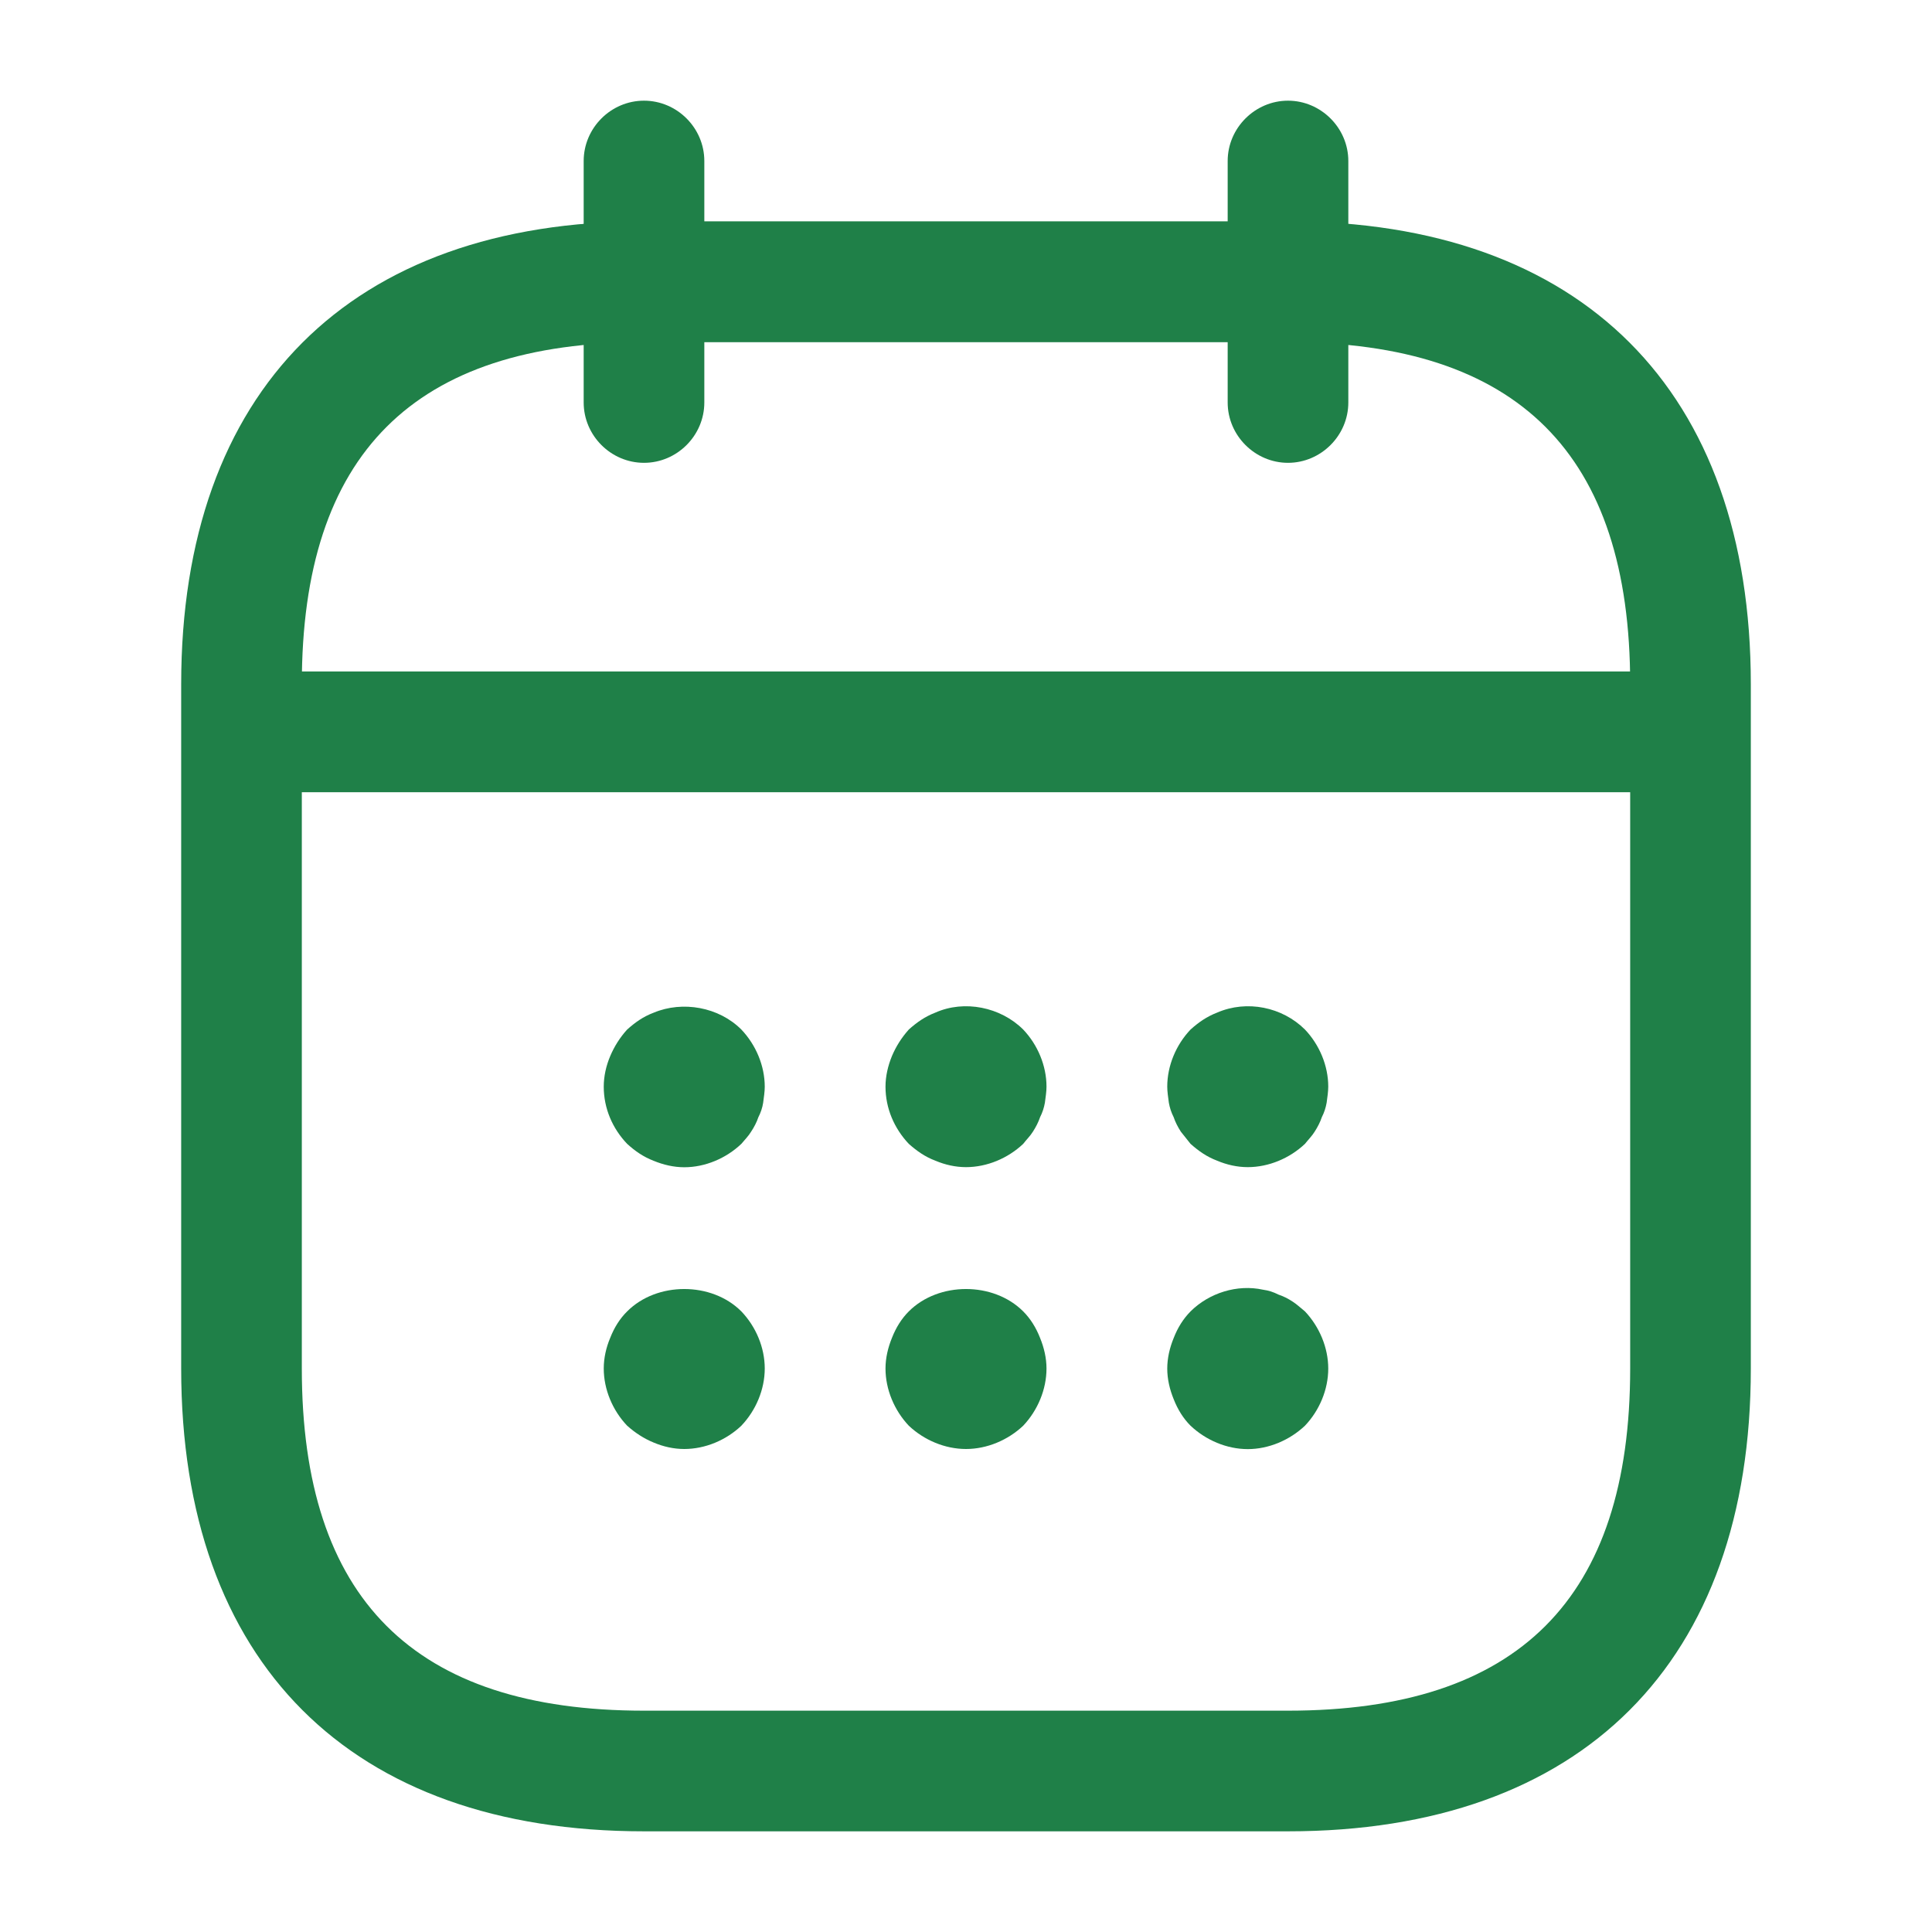
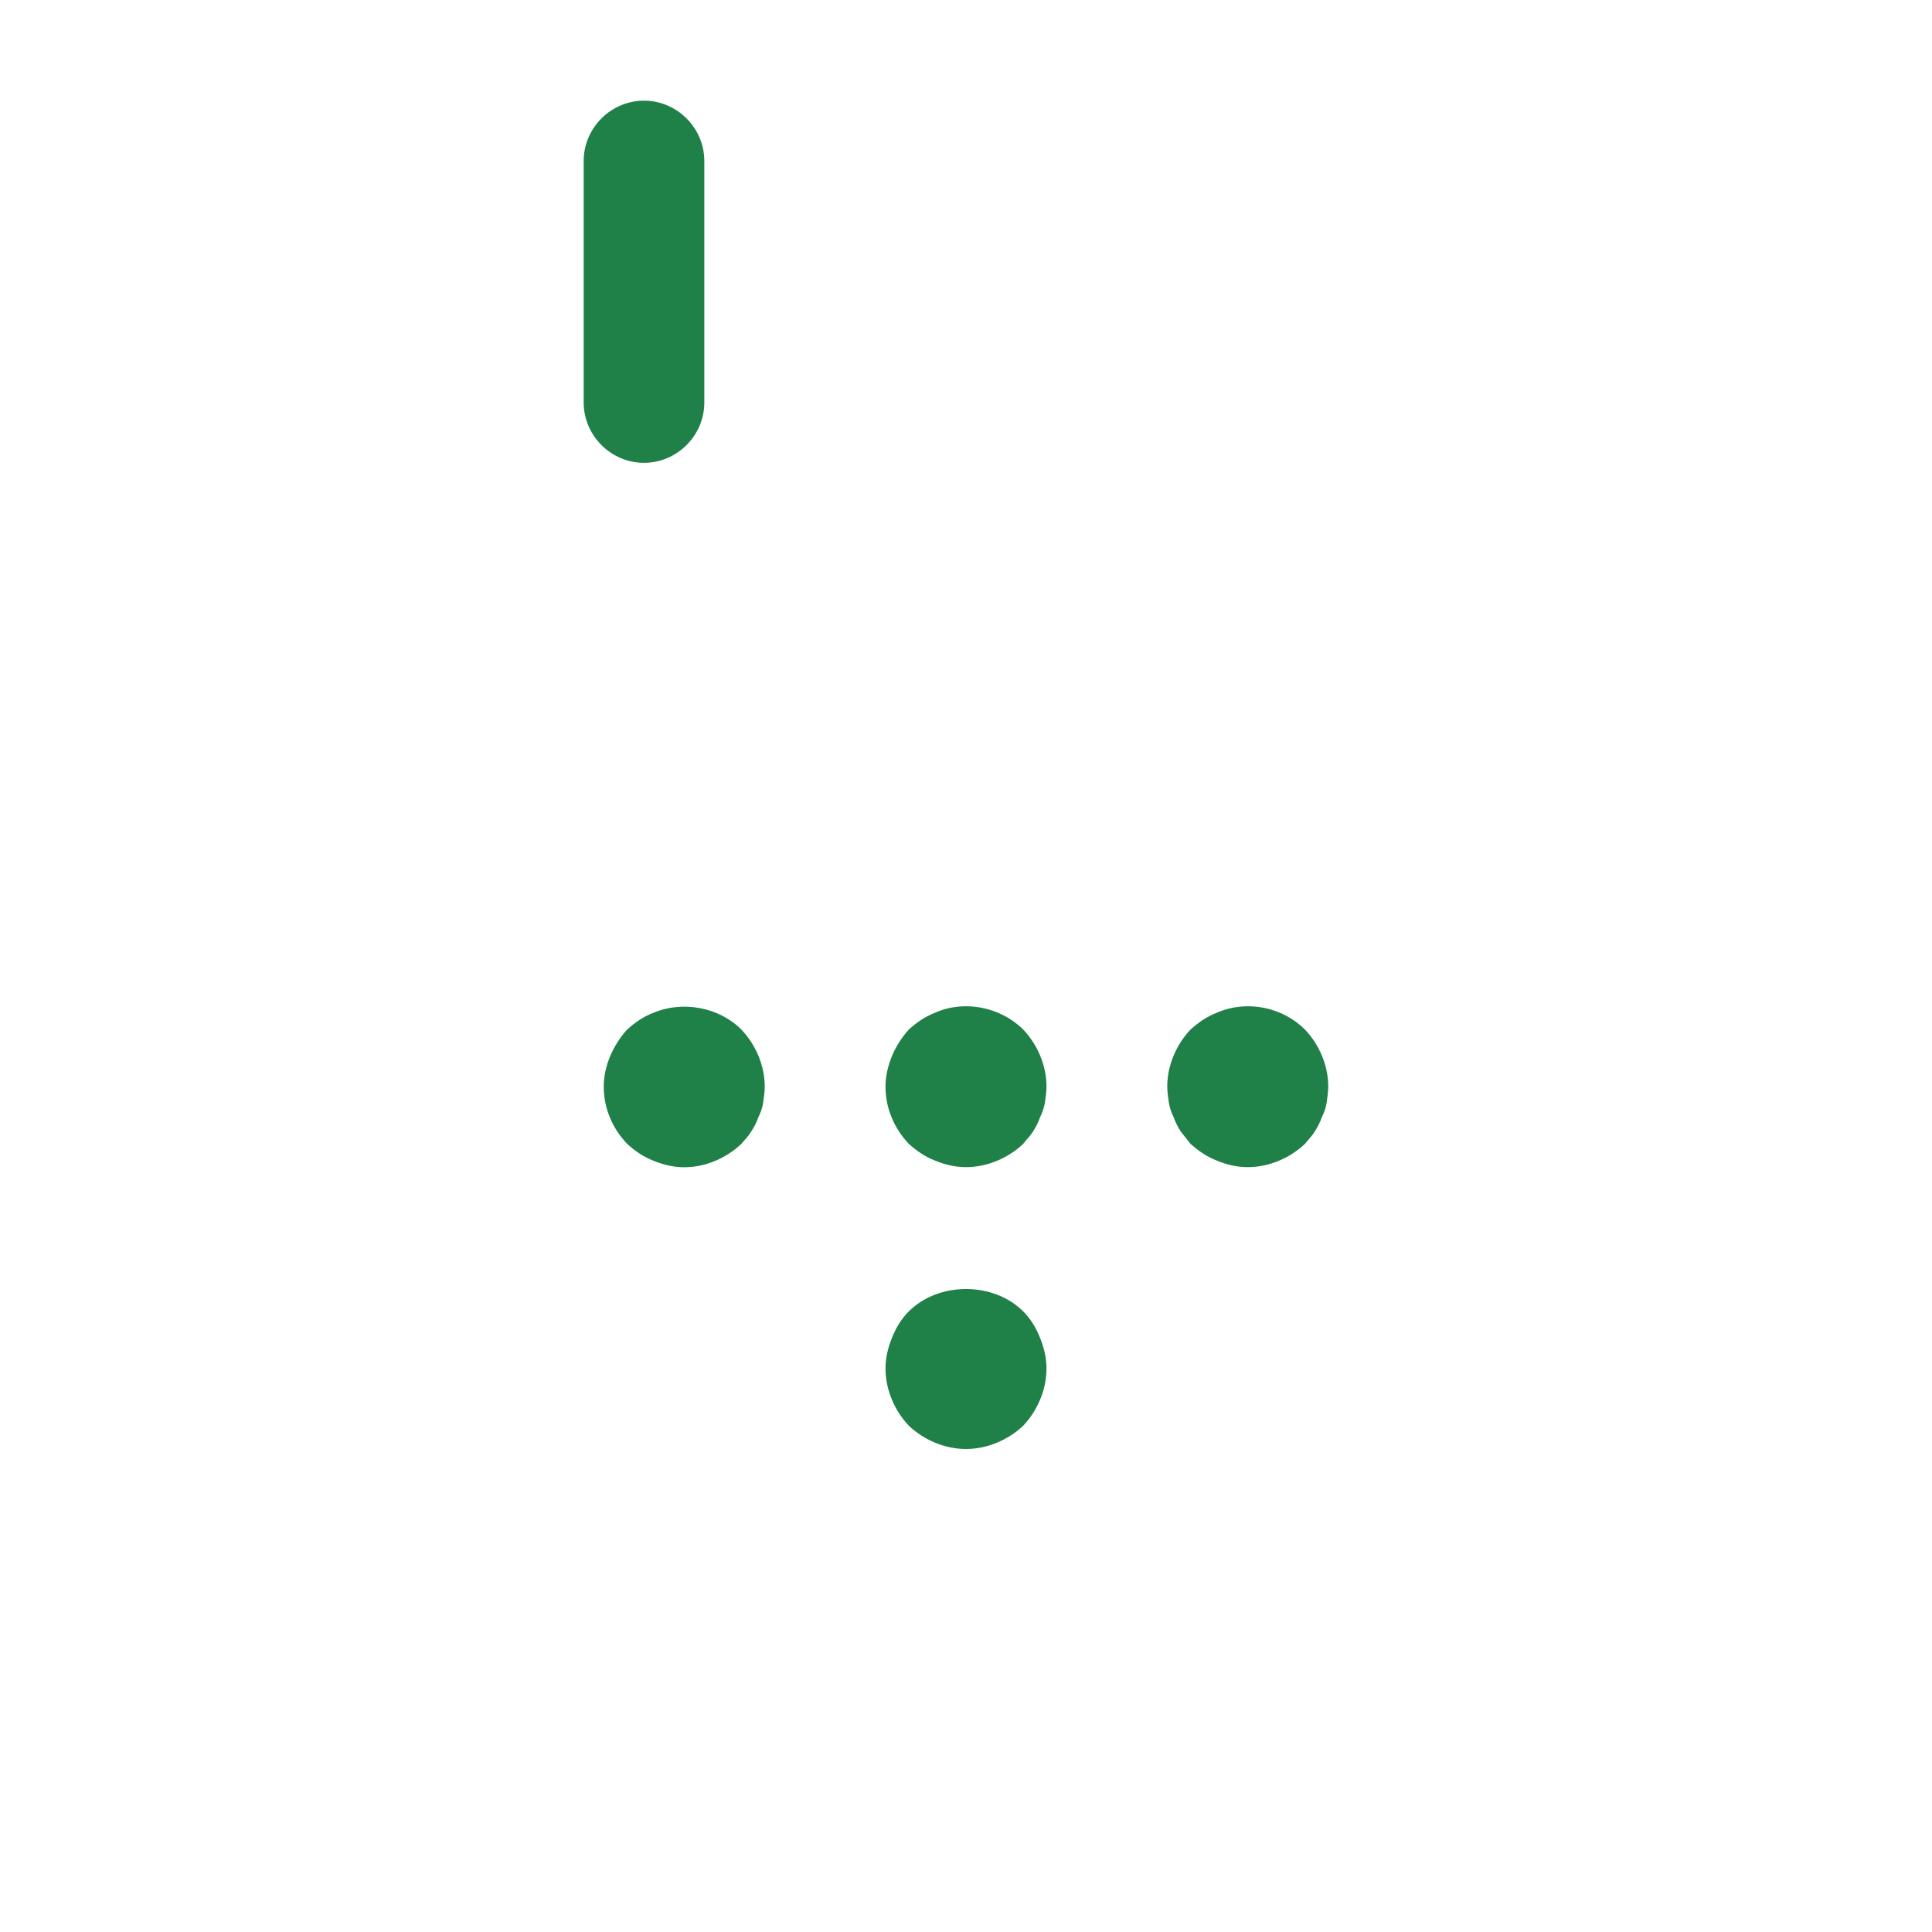
<svg xmlns="http://www.w3.org/2000/svg" width="18" height="18" viewBox="0 0 18 18" fill="none">
  <path d="M6 4.312C5.692 4.312 5.438 4.058 5.438 3.75V1.5C5.438 1.192 5.692 0.938 6 0.938C6.308 0.938 6.562 1.192 6.562 1.5V3.75C6.562 4.058 6.308 4.312 6 4.312Z" fill="#1F8048" />
-   <path d="M12 4.312C11.693 4.312 11.438 4.058 11.438 3.75V1.5C11.438 1.192 11.693 0.938 12 0.938C12.307 0.938 12.562 1.192 12.562 1.5V3.75C12.562 4.058 12.307 4.312 12 4.312Z" fill="#1F8048" />
  <path d="M6.375 10.875C6.277 10.875 6.18 10.852 6.09 10.815C5.992 10.777 5.918 10.725 5.843 10.657C5.707 10.515 5.625 10.327 5.625 10.125C5.625 10.027 5.647 9.93 5.685 9.84C5.723 9.75 5.775 9.667 5.843 9.592C5.918 9.525 5.992 9.472 6.09 9.435C6.36 9.322 6.697 9.382 6.907 9.592C7.043 9.735 7.125 9.93 7.125 10.125C7.125 10.17 7.117 10.222 7.11 10.275C7.103 10.32 7.088 10.365 7.065 10.41C7.05 10.455 7.027 10.5 6.997 10.545C6.975 10.582 6.938 10.62 6.907 10.657C6.765 10.792 6.57 10.875 6.375 10.875Z" fill="#1F8048" />
  <path d="M9 10.874C8.902 10.874 8.805 10.852 8.715 10.814C8.617 10.777 8.543 10.724 8.467 10.657C8.332 10.514 8.25 10.327 8.25 10.124C8.25 10.027 8.273 9.929 8.31 9.839C8.348 9.749 8.4 9.667 8.467 9.592C8.543 9.524 8.617 9.472 8.715 9.434C8.985 9.314 9.322 9.382 9.533 9.592C9.668 9.734 9.75 9.929 9.75 10.124C9.75 10.169 9.742 10.222 9.735 10.274C9.727 10.319 9.713 10.364 9.69 10.409C9.675 10.454 9.652 10.499 9.623 10.544C9.6 10.582 9.562 10.619 9.533 10.657C9.39 10.792 9.195 10.874 9 10.874Z" fill="#1F8048" />
  <path d="M11.625 10.874C11.527 10.874 11.43 10.852 11.34 10.814C11.242 10.777 11.168 10.724 11.092 10.657C11.062 10.619 11.033 10.582 11.002 10.544C10.973 10.499 10.95 10.454 10.935 10.409C10.912 10.364 10.898 10.319 10.89 10.274C10.883 10.222 10.875 10.169 10.875 10.124C10.875 9.929 10.957 9.734 11.092 9.592C11.168 9.524 11.242 9.472 11.34 9.434C11.617 9.314 11.947 9.382 12.158 9.592C12.293 9.734 12.375 9.929 12.375 10.124C12.375 10.169 12.367 10.222 12.36 10.274C12.352 10.319 12.338 10.364 12.315 10.409C12.3 10.454 12.277 10.499 12.248 10.544C12.225 10.582 12.188 10.619 12.158 10.657C12.015 10.792 11.82 10.874 11.625 10.874Z" fill="#1F8048" />
-   <path d="M6.375 13.5C6.277 13.5 6.18 13.478 6.09 13.44C6 13.403 5.918 13.35 5.843 13.283C5.707 13.14 5.625 12.945 5.625 12.75C5.625 12.653 5.647 12.555 5.685 12.465C5.723 12.368 5.775 12.285 5.843 12.218C6.12 11.94 6.63 11.94 6.907 12.218C7.043 12.36 7.125 12.555 7.125 12.75C7.125 12.945 7.043 13.14 6.907 13.283C6.765 13.418 6.57 13.5 6.375 13.5Z" fill="#1F8048" />
  <path d="M9 13.5C8.805 13.5 8.61 13.418 8.467 13.283C8.332 13.14 8.25 12.945 8.25 12.75C8.25 12.653 8.273 12.555 8.31 12.465C8.348 12.368 8.4 12.285 8.467 12.218C8.745 11.94 9.255 11.94 9.533 12.218C9.6 12.285 9.652 12.368 9.69 12.465C9.727 12.555 9.75 12.653 9.75 12.75C9.75 12.945 9.668 13.14 9.533 13.283C9.39 13.418 9.195 13.5 9 13.5Z" fill="#1F8048" />
-   <path d="M11.625 13.501C11.43 13.501 11.235 13.418 11.092 13.283C11.025 13.216 10.973 13.133 10.935 13.036C10.898 12.946 10.875 12.848 10.875 12.751C10.875 12.653 10.898 12.556 10.935 12.466C10.973 12.368 11.025 12.286 11.092 12.218C11.265 12.046 11.527 11.963 11.768 12.016C11.82 12.023 11.865 12.038 11.91 12.061C11.955 12.076 12 12.098 12.045 12.128C12.082 12.151 12.12 12.188 12.158 12.218C12.293 12.361 12.375 12.556 12.375 12.751C12.375 12.946 12.293 13.141 12.158 13.283C12.015 13.418 11.82 13.501 11.625 13.501Z" fill="#1F8048" />
-   <path d="M15.375 7.381H2.625C2.317 7.381 2.062 7.126 2.062 6.818C2.062 6.511 2.317 6.256 2.625 6.256H15.375C15.682 6.256 15.938 6.511 15.938 6.818C15.938 7.126 15.682 7.381 15.375 7.381Z" fill="#1F8048" />
-   <path d="M12 17.062H6C3.263 17.062 1.688 15.488 1.688 12.75V6.375C1.688 3.638 3.263 2.062 6 2.062H12C14.738 2.062 16.312 3.638 16.312 6.375V12.75C16.312 15.488 14.738 17.062 12 17.062ZM6 3.188C3.855 3.188 2.812 4.23 2.812 6.375V12.75C2.812 14.895 3.855 15.938 6 15.938H12C14.145 15.938 15.188 14.895 15.188 12.75V6.375C15.188 4.23 14.145 3.188 12 3.188H6Z" fill="#1F8048" />
</svg>